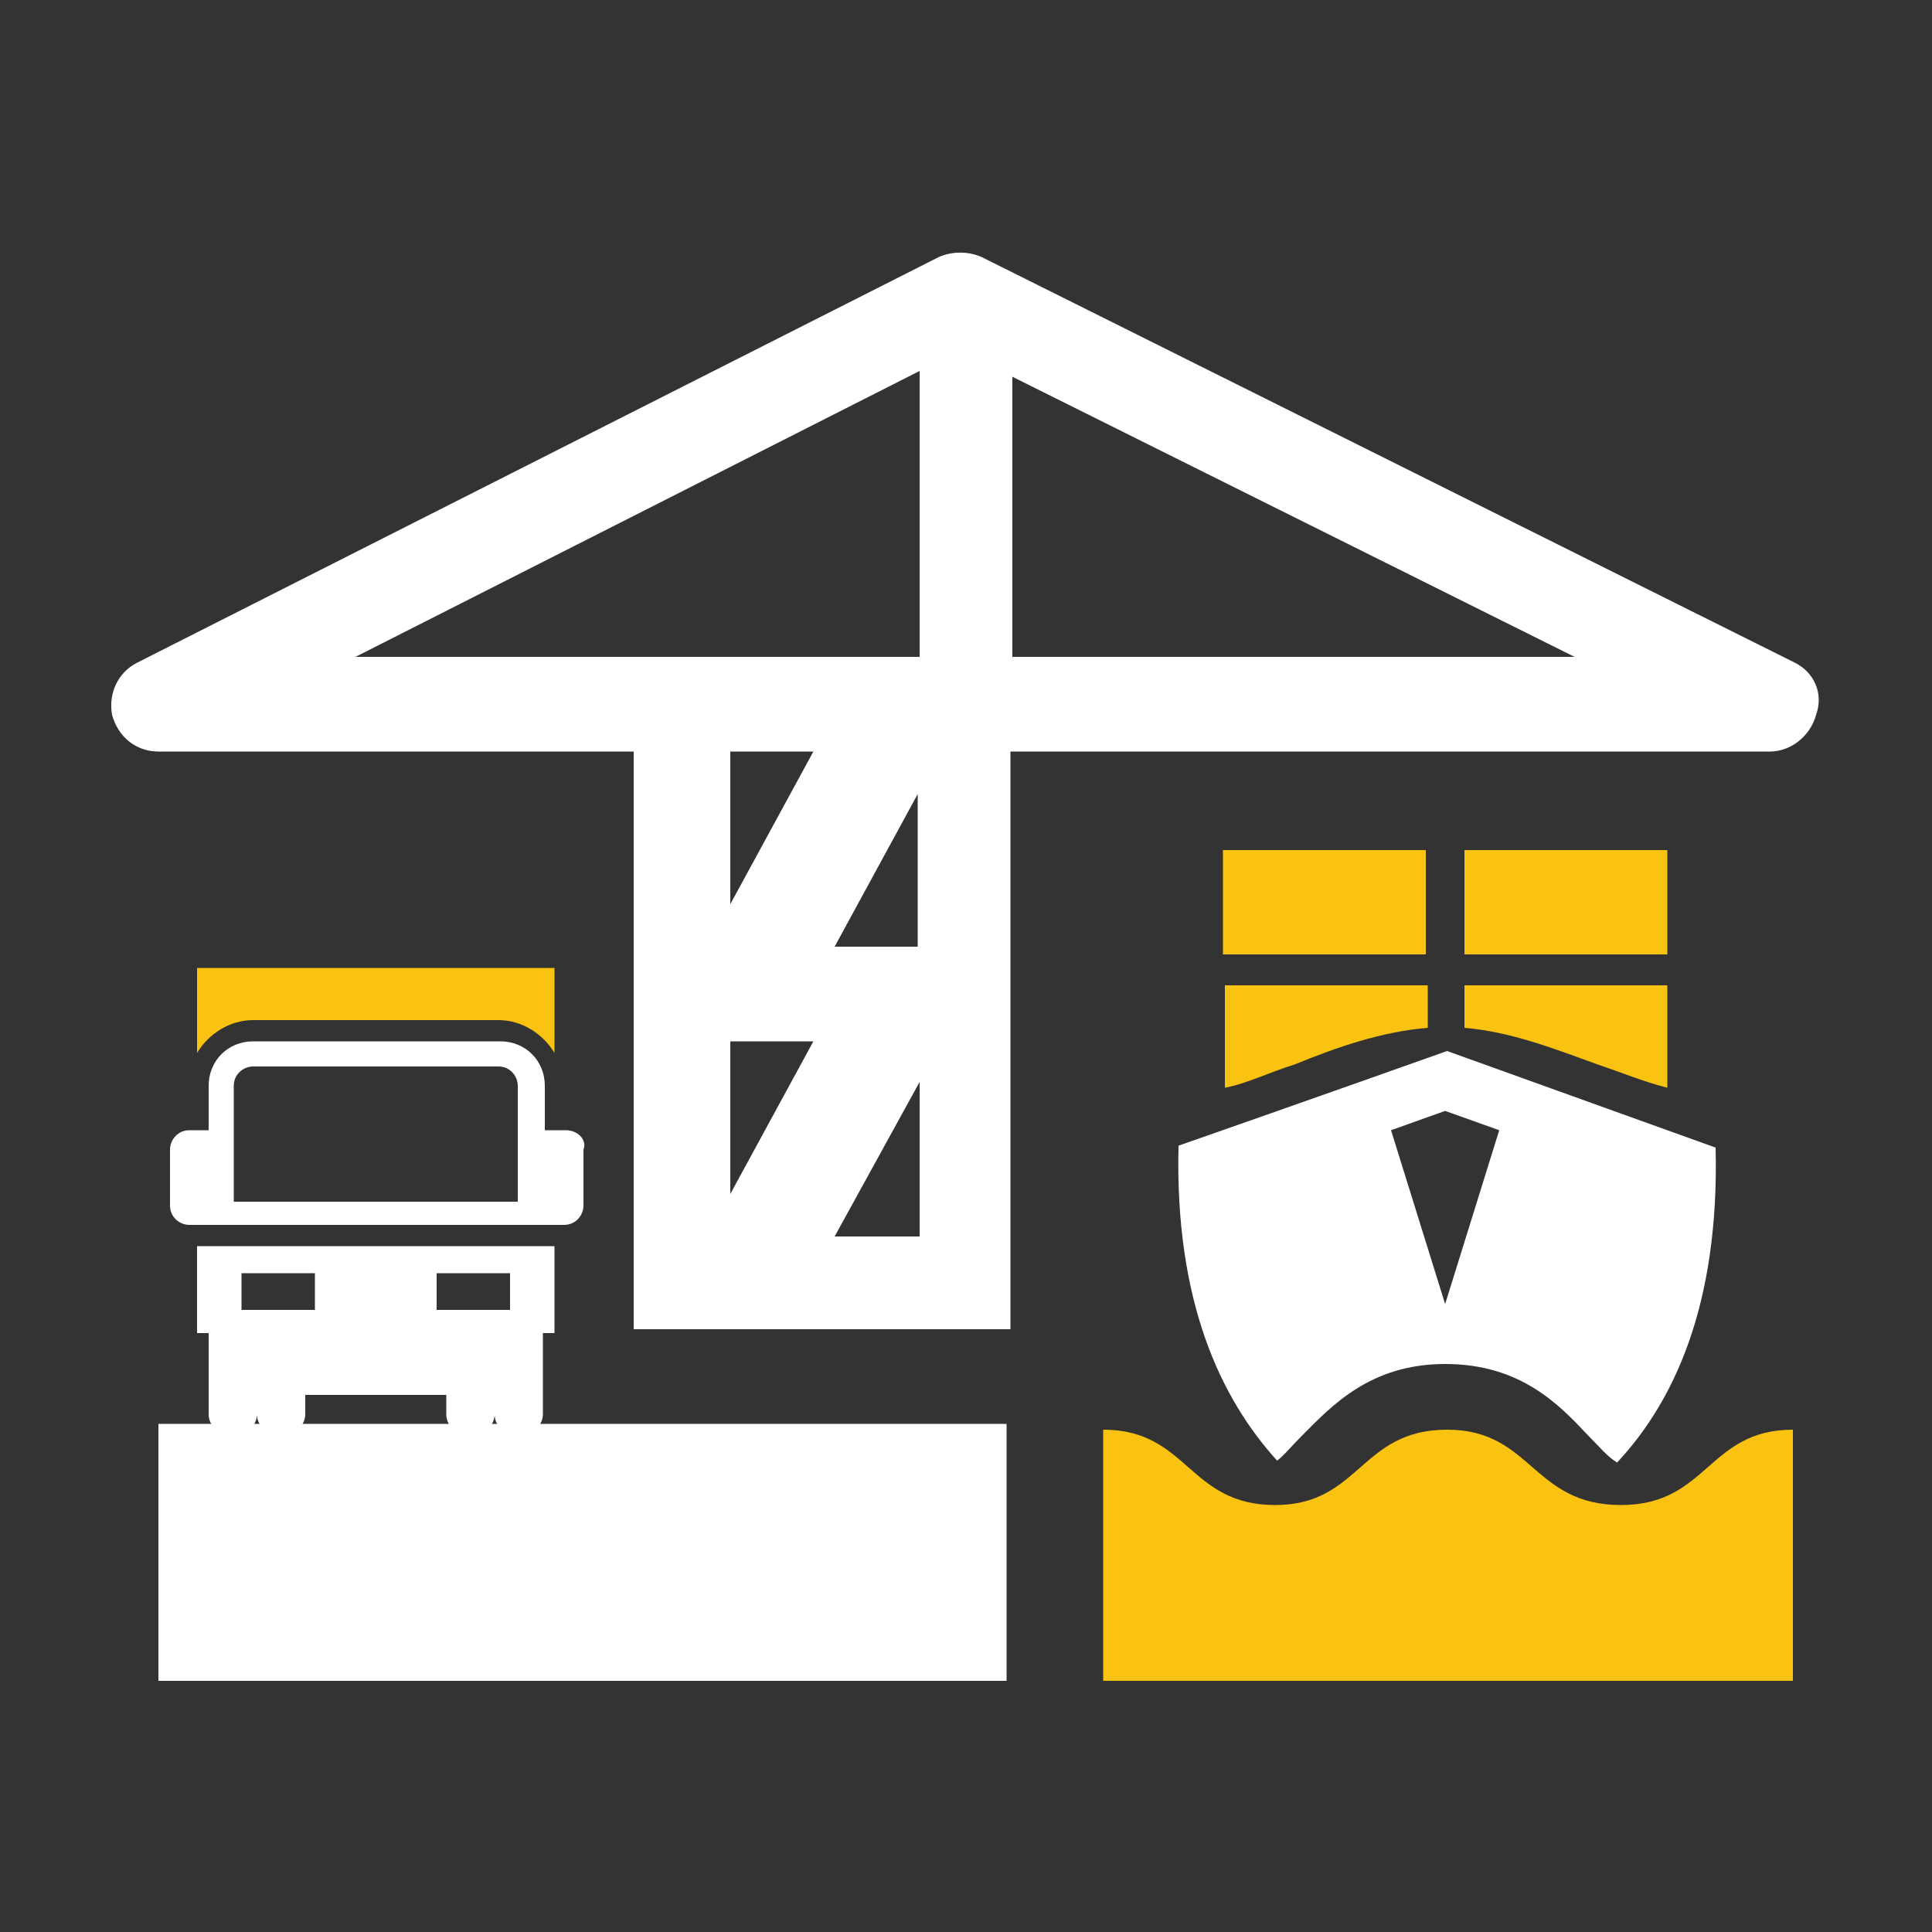
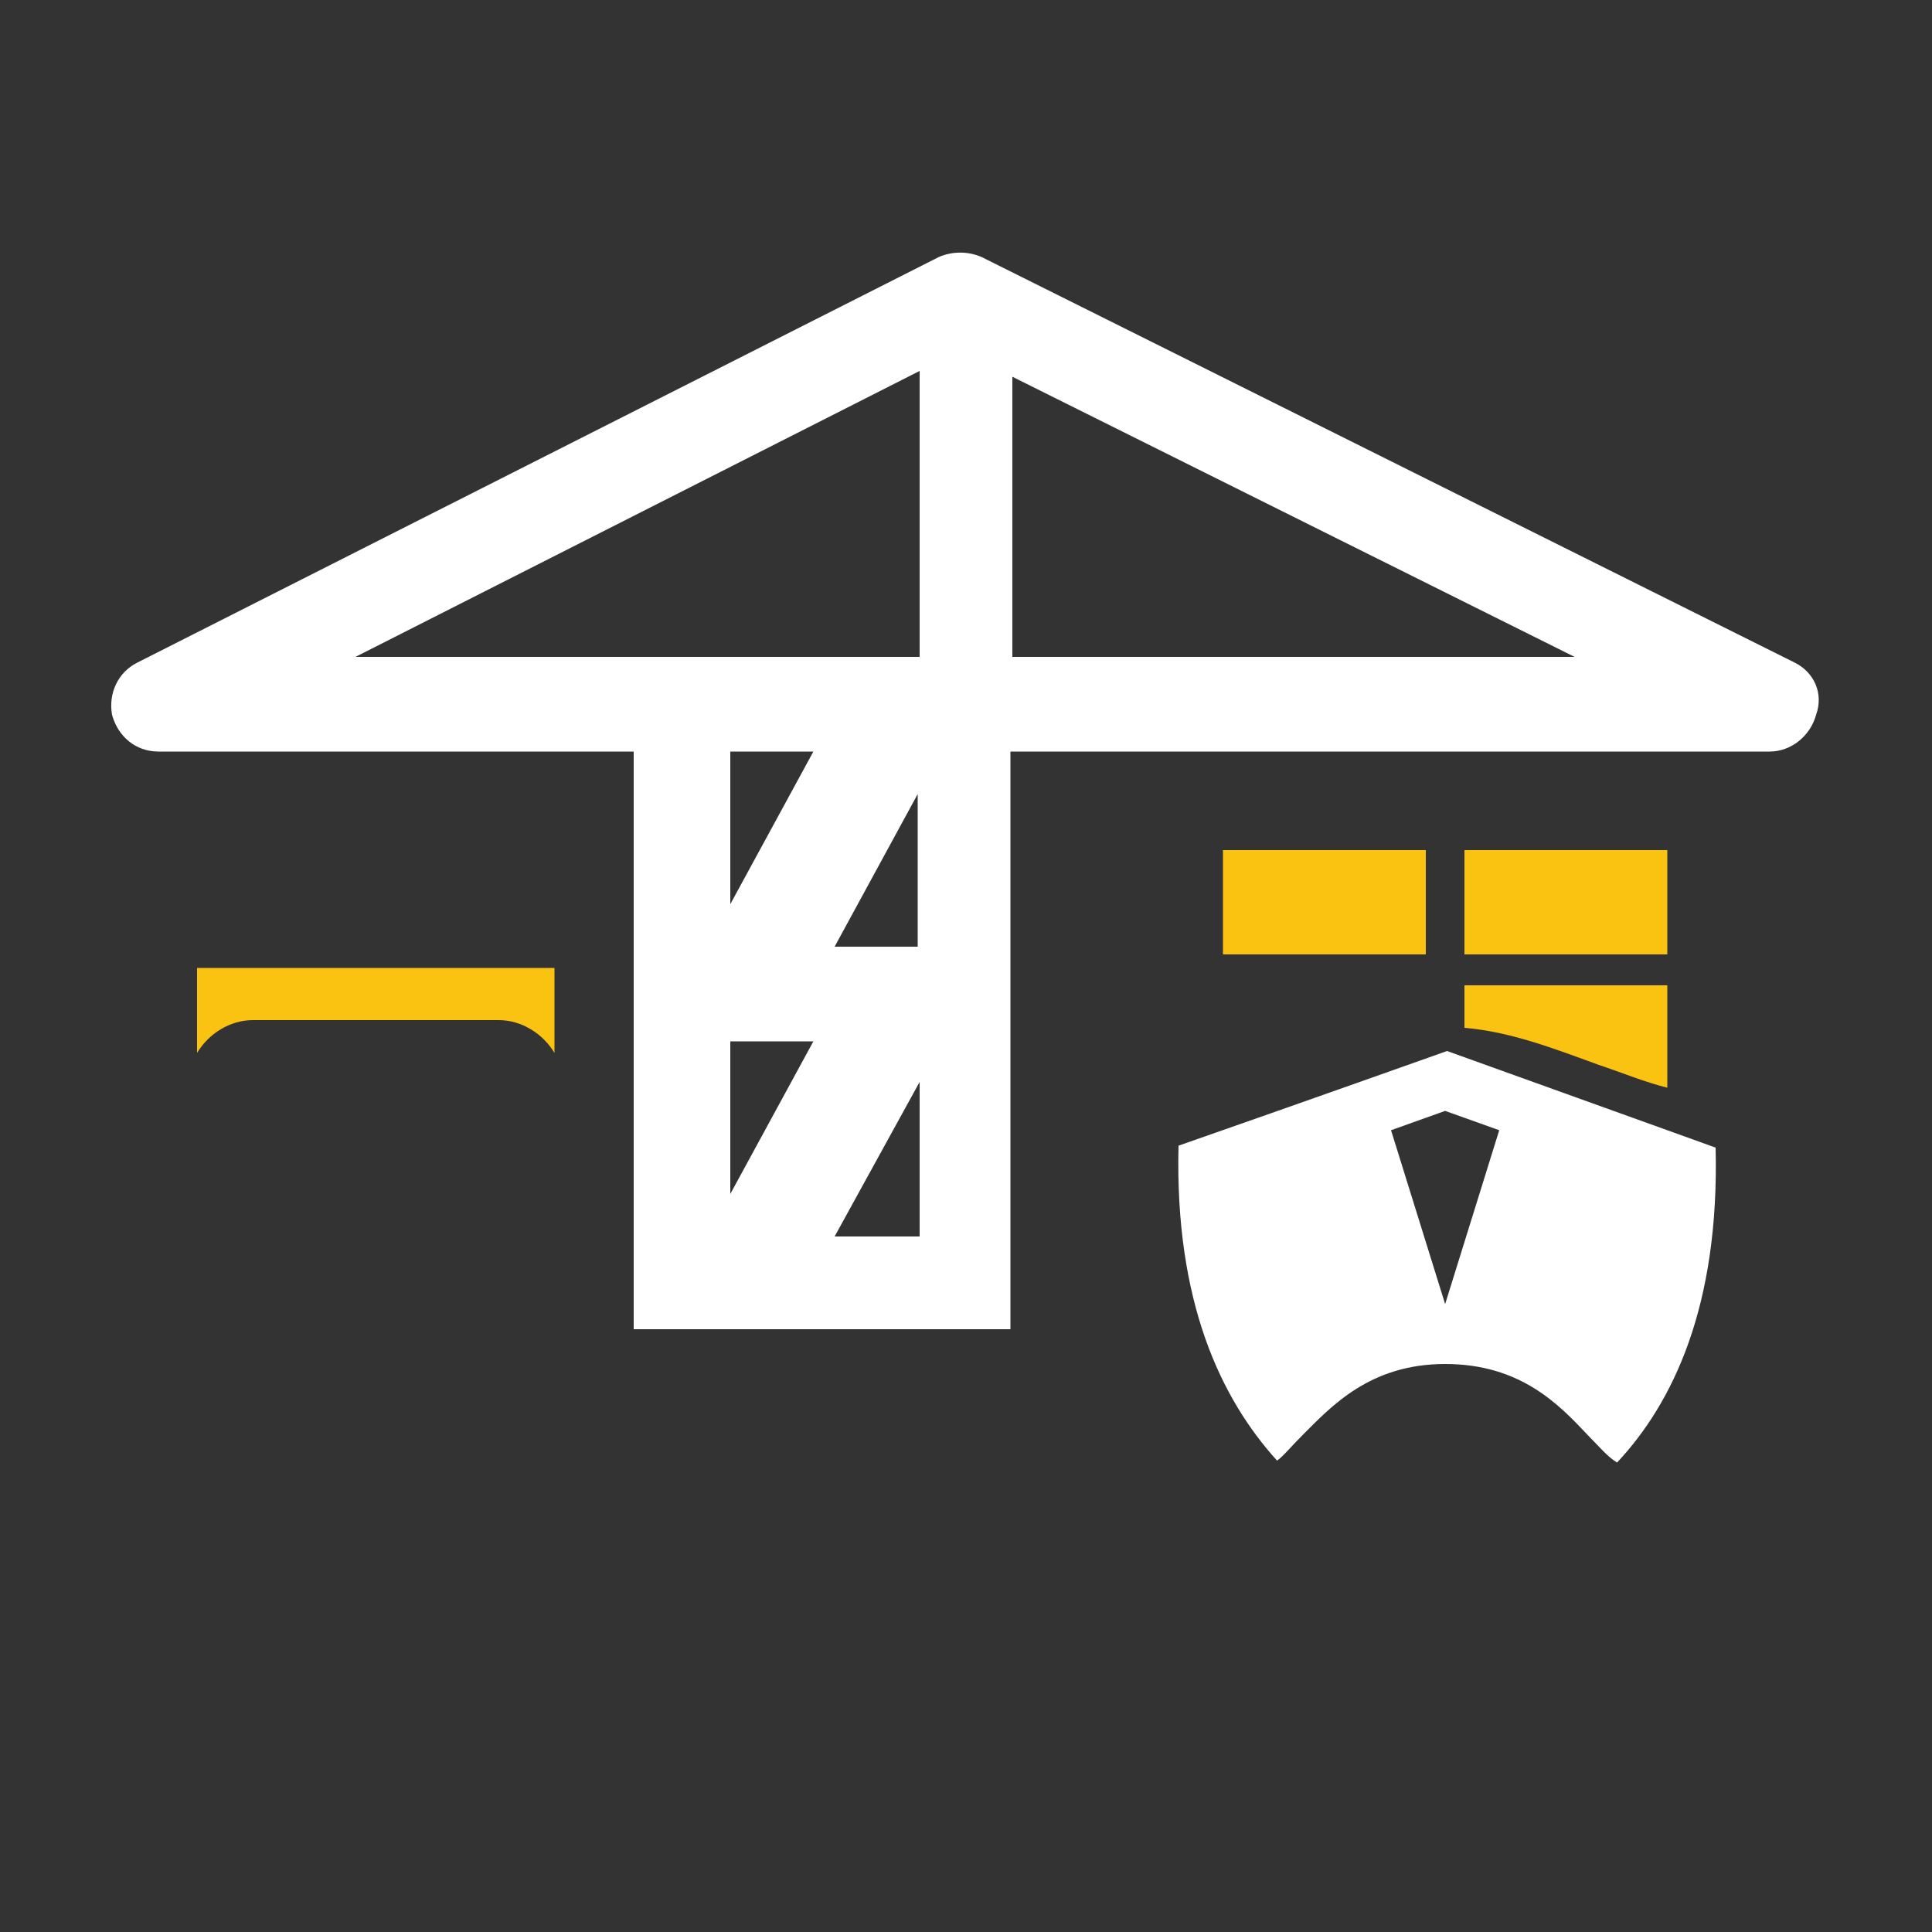
<svg xmlns="http://www.w3.org/2000/svg" version="1.1" id="Layer_1" x="0px" y="0px" viewBox="0 0 100 100" enable-background="new 0 0 100 100" xml:space="preserve">
  <rect x="0" y="0" width="100" height="100" fill="#333333" stroke="none" />
-   <path fill="#FAC312" d="M74.9,74c-4.5,0-4.5,3.9-8.9,3.9c-4.5,0-4.5-3.9-8.9-3.9v13h35.7V74c-4.4,0-4.4,3.9-8.9,3.9  C79.3,77.9,79.3,74,74.9,74z" />
-   <rect x="8.2" y="73.7" fill="#FFFFFF" width="43.9" height="13.3" />
  <path fill="#FFFFFF" d="M92.9,34.3l-42.1-21c-0.7-0.3-1.5-0.3-2.2,0l-41.5,21c-1,0.5-1.5,1.6-1.3,2.7c0.3,1.1,1.2,1.9,2.4,1.9h24.6  v29.9h19.5V38.9h39.3c1.1,0,2.1-0.8,2.4-1.9C94.4,35.9,93.9,34.8,92.9,34.3z M18.4,34l29.2-14.8V34H18.4z M42.1,38.9l-4.3,7.9v-7.9  H42.1z M37.8,53.9h4.3l-4.3,7.9C37.8,61.8,37.8,53.9,37.8,53.9z M43.2,64l4.4-8v8H43.2z M43.2,49l4.3-7.9V49H43.2z M52.4,34V19.5  L81.5,34H52.4z" />
  <g>
    <path fill="#FAC312" d="M10.2,50.1v4.4c0.6-1,1.7-1.7,2.9-1.7h12.7c1.2,0,2.3,0.7,2.9,1.7v-4.4H10.2z" />
    <g>
-       <path fill="#FFFFFF" d="M10.2,64.5V69h0.6v4.2c0,0.6,0.5,1,1,1h0.5c0.6,0,1-0.5,1-1c0,0.6,0.5,1,1,1h0.5c0.6,0,1-0.5,1-1v-1h7.3v1    c0,0.6,0.5,1,1,1h0.5c0.6,0,1-0.5,1-1c0,0.6,0.5,1,1,1h0.5c0.6,0,1-0.5,1-1V69h0.6v-4.5H10.2z M16.3,67.8h-3.8v-1.9h3.8V67.8z     M26.4,67.8h-3.8v-1.9h3.8C26.4,65.9,26.4,67.8,26.4,67.8z" />
-     </g>
+       </g>
    <g>
-       <path fill="#FFFFFF" d="M29.3,58.5h-1.1h0v-2.3c0-1.3-1-2.3-2.3-2.3H13.1c-1.3,0-2.3,1-2.3,2.3v2.3h-1l0,0c-0.6,0-1,0.5-1,1v2.9    c0,0.6,0.5,1,1,1l0,0h18.3l0,0h0h1.1c0.6,0,1-0.5,1-1v-2.9C30.4,59,29.9,58.5,29.3,58.5z M26.8,62.2H12.1v-6c0-0.6,0.5-1,1-1h12.7    c0.6,0,1,0.5,1,1V62.2z" />
-     </g>
+       </g>
  </g>
  <path fill="#FFFFFF" d="M67.4,74.3c1.5-1.5,3.5-3.7,7.4-3.7c3.9,0,5.9,2.1,7.4,3.7c0.6,0.6,1,1.1,1.5,1.4c2.9-3.1,5.3-8.1,5.1-16.3  c-6.4-2.3-13.9-5-13.9-5s-7.6,2.7-13.9,4.9c-0.2,8.1,2.2,13.1,5.1,16.3C66.4,75.4,66.8,74.9,67.4,74.3z M74.8,57.5l2.8,1l-2.8,9  l-2.8-9L74.8,57.5z" />
-   <path fill="#FAC312" d="M73.9,51v2.2c-2.4,0.2-4.7,1-6.9,1.9c-1.3,0.4-2.5,1-3.6,1.2V51L73.9,51L73.9,51z" />
  <path fill="#FAC312" d="M86.3,51v5.3c-1.2-0.3-2.4-0.8-3.6-1.2c-2.2-0.8-4.5-1.7-6.9-1.9v-2.2L86.3,51L86.3,51z" />
  <rect x="63.3" y="44" fill="#FAC312" width="10.5" height="5.4" />
  <rect x="75.8" y="44" fill="#FAC312" width="10.5" height="5.4" />
</svg>